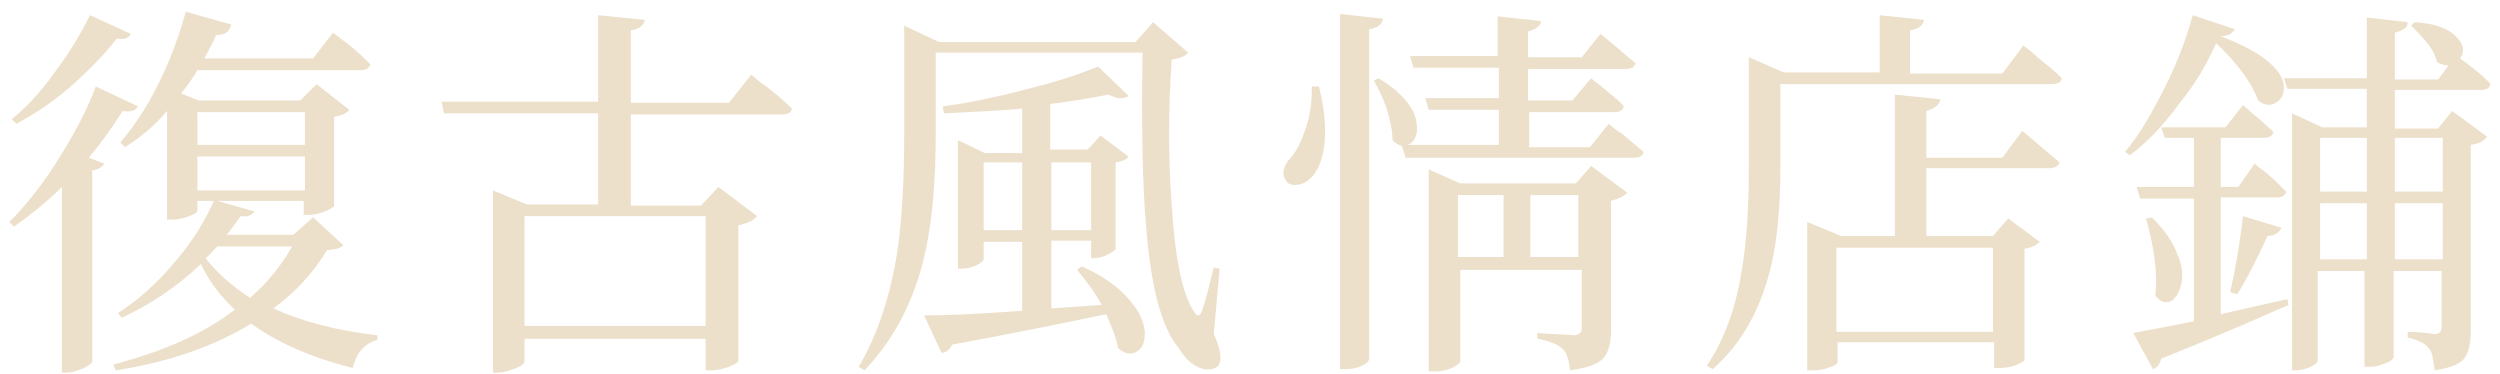
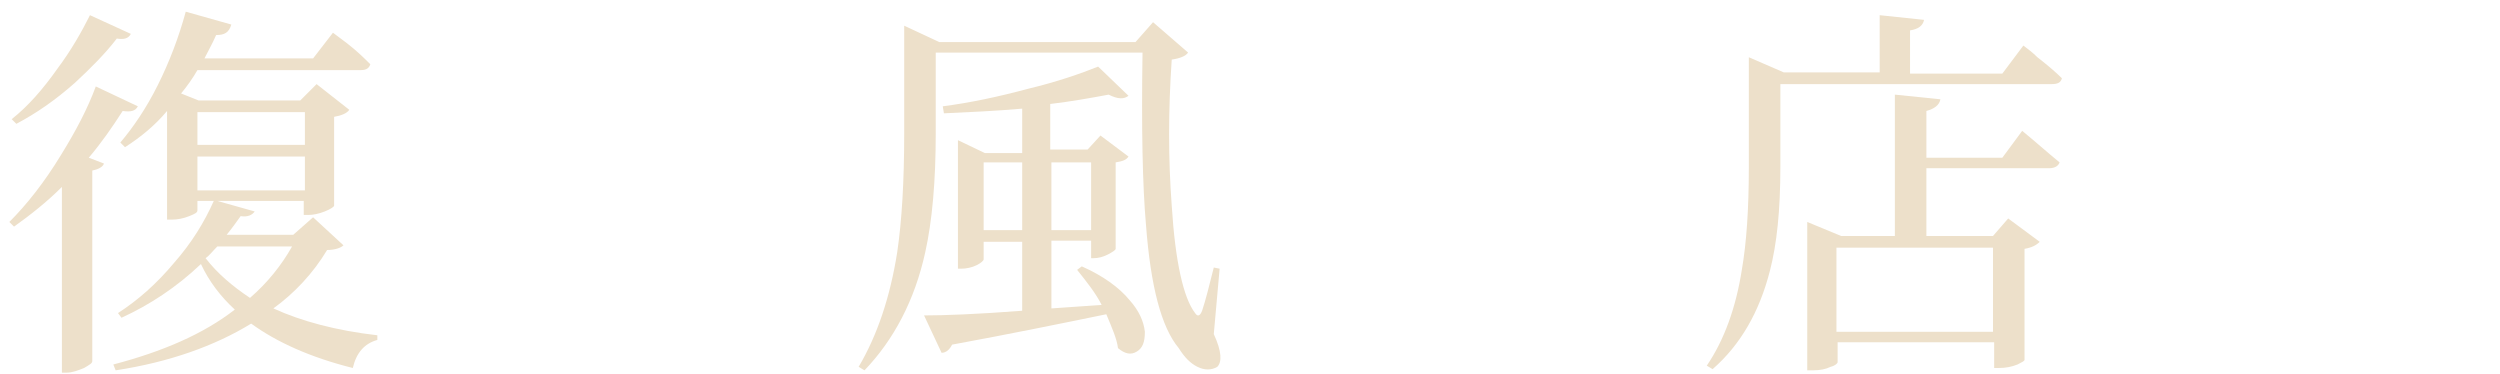
<svg xmlns="http://www.w3.org/2000/svg" id="a" data-name="圖層 1" width="214" height="32" viewBox="0 0 214 32">
  <path d="M5.3,31.7v-15.7c-1.3,1.3-2.7,2.4-4.1,3.4l-.4-.4c1.5-1.5,3-3.4,4.4-5.7,1.3-2.1,2.3-4,3-5.9l3.6,1.7c-.2.4-.6.5-1.3.4-.9,1.4-1.8,2.7-2.9,4l1.3.5c-.1.3-.5.5-1,.6v16.3c0,.2-.2.3-.7.6-.5.2-1,.4-1.5.4h-.4v-.2ZM1.4,10.6l-.4-.4c1.4-1.1,2.7-2.6,3.9-4.3,1.2-1.6,2.1-3.2,2.8-4.6l3.5,1.6c-.2.4-.6.5-1.2.4-1,1.3-2.2,2.5-3.6,3.8-1.7,1.5-3.3,2.6-5,3.5ZM9.9,31.7l-.2-.5c4.2-1.1,7.7-2.6,10.4-4.7-1.2-1.1-2.2-2.4-2.9-3.9-2.1,2-4.4,3.5-6.8,4.6l-.3-.4c1.7-1.1,3.3-2.5,4.8-4.3,1.5-1.7,2.6-3.5,3.4-5.3h-1.4v.8c0,.2-.2.3-.7.5-.5.2-1,.3-1.5.3h-.4v-9.3c-1,1.2-2.2,2.2-3.6,3.1l-.4-.4c1.1-1.3,2.2-2.9,3.2-4.9,1-2,1.8-4.1,2.4-6.3l3.9,1.1c-.2.7-.6.9-1.3.9-.3.7-.7,1.4-1,2h9.3l1.7-2.2c.4.3.8.6,1.2.9.9.7,1.5,1.3,2,1.8-.1.3-.3.5-.8.5h-14c-.4.7-.9,1.4-1.4,2l1.5.6h8.7l1.4-1.4,2.8,2.2c-.2.3-.7.5-1.3.6v7.6c0,.1-.3.3-.8.5s-1,.3-1.4.3h-.4v-1.2h-7.4l3.2.9c-.2.3-.6.5-1.2.4-.3.4-.7,1-1.2,1.6h5.7l1.7-1.5,2.6,2.4c-.2.2-.7.4-1.4.4-1.2,2-2.8,3.7-4.6,5,2.4,1.1,5.4,1.9,8.9,2.3v.4c-1.1.3-1.8,1.1-2.1,2.4-3.6-.9-6.5-2.2-8.7-3.8-3.1,1.9-7,3.3-11.6,4ZM16.9,12.4h9.2v-2.8h-9.2v2.8ZM16.9,16.3h9.2v-2.9h-9.2v2.9ZM21.4,25.5c1.5-1.3,2.7-2.8,3.6-4.4h-6.4c-.4.4-.7.8-1,1,1,1.3,2.3,2.4,3.8,3.4Z" fill="#ede0ca" />
-   <path d="M42.2,31.7v-15.4l2.9,1.2h6.1v-7.8h-13.2l-.2-1h13.4V1.3l4,.4c-.1.5-.5.8-1.2.9v6.2h8.4l1.9-2.4c.4.3.8.7,1.3,1,.9.7,1.7,1.4,2.2,1.9-.1.4-.4.5-.9.5h-12.9v7.8h6l1.5-1.6,3.3,2.5c-.3.4-.8.6-1.6.8v11.6c0,.1-.3.3-.8.5-.6.2-1.1.3-1.5.3h-.5v-2.7h-15.5v1.9c0,.2-.2.4-.7.6s-1.1.4-1.6.4h-.4v-.2ZM44.9,27.9h15.5v-9.4h-15.5v9.4Z" fill="#ede0ca" />
  <path d="M102.5,31.4c-.6-.3-1.1-.8-1.6-1.6-1.5-1.8-2.4-5.3-2.8-10.5-.3-3.4-.4-8.3-.3-14.8h-17.7v6.9c0,4.1-.3,7.5-.9,10.2-.9,4.1-2.7,7.5-5.2,10.1l-.5-.3c1.6-2.7,2.7-6,3.3-9.8.4-2.7.6-6.1.6-10.2V2.2l3,1.4h16.8l1.5-1.7,3,2.6c-.2.3-.7.5-1.4.6-.3,4.4-.3,8.5,0,12.5.3,4.8,1,7.9,2,9.2.2.3.4.3.6-.2.3-.9.6-2.1,1-3.7l.5.1-.5,5.6c.7,1.5.7,2.4.3,2.8-.5.3-1.1.3-1.7,0ZM97.3,30.1c-.5.3-1,.2-1.6-.3-.1-.8-.5-1.7-1-2.9-3.9.8-8.3,1.7-13.2,2.6-.2.4-.5.7-.9.7l-1.5-3.2c1.7,0,4.5-.1,8.4-.4v-5.9h-3.3v1.5c0,.1-.2.3-.6.5s-.9.3-1.3.3h-.3v-11l2.3,1.1h3.2v-3.8c-2.3.2-4.5.3-6.7.4l-.1-.6c2.3-.3,4.7-.8,7.3-1.5,2.5-.6,4.5-1.3,6-1.9l2.6,2.5c-.4.3-.9.3-1.7-.1-1.6.3-3.3.6-5,.8v3.9h3.2l1.1-1.2,2.4,1.8c-.2.3-.5.4-1.1.5v7.4c0,.1-.3.3-.7.5-.4.2-.8.3-1.2.3h-.2v-1.5h-3.4v5.8l4.3-.3c-.5-1-1.3-2-2.1-3l.4-.3c1.8.8,3.2,1.8,4.1,2.9.8.9,1.2,1.8,1.3,2.7,0,.9-.2,1.4-.7,1.7ZM84.2,19.7h3.3v-5.8h-3.3v5.8ZM89.9,19.7h3.5v-5.8h-3.4v5.8h-.1Z" fill="#ede0ca" />
-   <path d="M111.2,15.8c-.5.1-.9,0-1.1-.3s-.3-.6-.2-1c.1-.4.3-.7.6-1,.5-.6.9-1.4,1.3-2.6.4-1.2.5-2.4.5-3.5h.6c.4,1.6.6,3.1.5,4.6-.1,1.3-.4,2.2-.9,2.9-.4.5-.8.8-1.3.9ZM114.7,31.7V1.2l3.7.4c-.1.5-.5.8-1.2.9v28.2c0,.2-.2.4-.6.6s-.9.3-1.4.3h-.5v.1ZM120.3,13.4l-.3-.9c-.3-.1-.5-.2-.8-.5,0-.8-.2-1.7-.5-2.7-.3-.9-.7-1.7-1.1-2.4l.4-.2c1.2.7,2.1,1.5,2.7,2.4.5.7.6,1.4.6,2.1-.1.6-.3,1-.8,1.2h7.8v-3h-6l-.3-1h6.3v-2.6h-7.3l-.3-1h7.5V1.4l3.7.4c0,.4-.4.7-1.1.9v2.2h4.6l1.6-2c.4.3.7.6,1.1.9.8.7,1.4,1.2,1.9,1.6-.1.4-.4.5-.9.5h-8.3v2.7h3.8l1.6-1.9c.3.3.7.5,1,.8.7.6,1.4,1.1,1.8,1.6-.1.4-.4.5-.9.5h-7.2v3h5.2l1.6-2c.4.3.7.6,1.1.8.8.7,1.4,1.2,1.9,1.6-.1.4-.4.5-.9.5h-19.5v-.1ZM122.3,31.6V14.5l2.7,1.2h9.9l1.3-1.5,3.1,2.3c-.3.3-.7.5-1.4.7v11.1c0,1.1-.2,1.8-.6,2.3-.5.6-1.5.9-2.9,1.1-.1-.9-.3-1.5-.6-1.8-.4-.4-1.1-.7-2.2-.9v-.5c1,.1,2.1.1,3.1.2.4,0,.7-.2.7-.6v-5h-10.4v7.8c0,.2-.2.3-.7.6-.5.2-1,.3-1.5.3h-.5v-.2ZM124.8,22h3.9v-5.3h-3.9v5.3ZM131,22h4.1v-5.3h-4.1v5.3Z" fill="#ede0ca" />
  <path d="M146.6,31.6l-.5-.3c1.5-2.2,2.5-5,3-8.2.4-2.3.6-5.2.6-8.8V4.9l3,1.3h8.2V1.3l3.8.4c-.1.5-.5.8-1.2.9v3.7h7.9l1.8-2.4c.4.3.8.6,1.2,1,.9.7,1.6,1.3,2.1,1.8-.1.4-.4.5-.9.5h-23.2v7.1c0,3.7-.3,6.6-.9,8.9-.9,3.5-2.5,6.3-4.9,8.4ZM154.7,31.7v-12.7l2.9,1.2h4.6v-12.1l3.9.4c-.1.5-.5.8-1.2,1v4h6.5l1.7-2.3c1.1.9,2.1,1.8,3.2,2.7-.1.3-.4.5-.9.5h-10.5v5.8h5.7l1.3-1.5,2.7,2c-.3.3-.7.5-1.3.6v9.5c0,.1-.2.2-.6.4-.5.2-1,.3-1.6.3h-.4v-2.2h-13.4v1.7c0,.1-.2.3-.6.4-.4.2-.9.3-1.5.3,0,0-.5,0-.5,0ZM157.2,28.4h13.4v-7.2h-13.4v7.2Z" fill="#ede0ca" />
-   <path d="M182.3,13.3l-.4-.3c1.2-1.4,2.3-3.3,3.5-5.7,1.1-2.2,1.8-4.2,2.3-6l3.6,1.2c-.2.4-.6.6-1.2.6,1.8.7,3.2,1.4,4.2,2.3.8.7,1.2,1.4,1.2,2.1,0,.6-.2,1-.7,1.3s-1,.2-1.5-.2c-.6-1.6-1.8-3.2-3.6-4.9-.8,1.8-1.8,3.5-3.1,5.1-1.4,1.9-2.8,3.4-4.3,4.5ZM184.3,31.6l-1.7-3.1c1-.2,2.8-.5,5.2-1v-10.5h-4.6l-.3-1h4.9v-4.2h-2.5l-.3-.9h5.5l1.5-1.9c.9.8,1.8,1.5,2.6,2.3-.1.4-.4.5-.9.5h-3.6v4.2h1.5l1.4-2c.3.3.6.5,1,.8.7.6,1.3,1.2,1.7,1.6-.1.4-.4.5-.9.5h-4.7v10c1.2-.3,3.1-.7,5.7-1.3l.1.5c-.2.1-.4.2-.7.3-3.8,1.7-7.2,3.1-10.2,4.3-.1.5-.4.8-.7.9ZM185.8,25.8c-.5.2-.9,0-1.3-.5.2-1.9-.1-4.1-.8-6.6l.5-.1c1.1,1.1,1.8,2.1,2.2,3.2.4.9.5,1.8.3,2.6-.2.7-.5,1.2-.9,1.4ZM191.5,25.2l-.6-.2c.4-1.7.8-3.9,1.1-6.5l3.3,1c-.2.4-.6.7-1.2.7-1,2.2-1.9,3.9-2.6,5ZM196.2,31.7V9.7l2.6,1.2h3.8v-3.3h-6.8l-.3-.9h7.1V1.5l3.5.4c0,.5-.4.7-1.1.9v4h3.7l.9-1.2c-.3,0-.7-.1-1-.3-.1-.5-.4-1.1-.9-1.7-.4-.5-.9-1-1.3-1.4l.3-.3c1.7.1,2.9.5,3.6,1.3.6.6.7,1.2.3,1.8,1.2.9,2.1,1.6,2.6,2.2-.1.3-.3.5-.8.5h-7.4v3.3h3.7l1.2-1.5,3,2.2c-.3.4-.7.6-1.4.7v15.9c0,1.1-.2,1.9-.5,2.3-.4.6-1.3.9-2.6,1.1-.1-.9-.2-1.6-.5-1.9-.3-.4-.9-.7-1.8-.9v-.5c.8,0,1.6.1,2.3.2.4,0,.6-.2.6-.6v-4.8h-4.1v7.3c0,.2-.2.4-.7.6s-.9.3-1.3.3h-.5v-8.2h-4v7.6c0,.2-.2.4-.6.6-.4.2-.9.3-1.4.3h-.2ZM198.6,16.4h4v-4.6h-4v4.6ZM198.6,22.2h4v-4.8h-4v4.8ZM205,16.4h4.1v-4.6h-4.1v4.6ZM205,22.2h4.1v-4.8h-4.1v4.8Z" fill="#ede0ca" />
</svg>